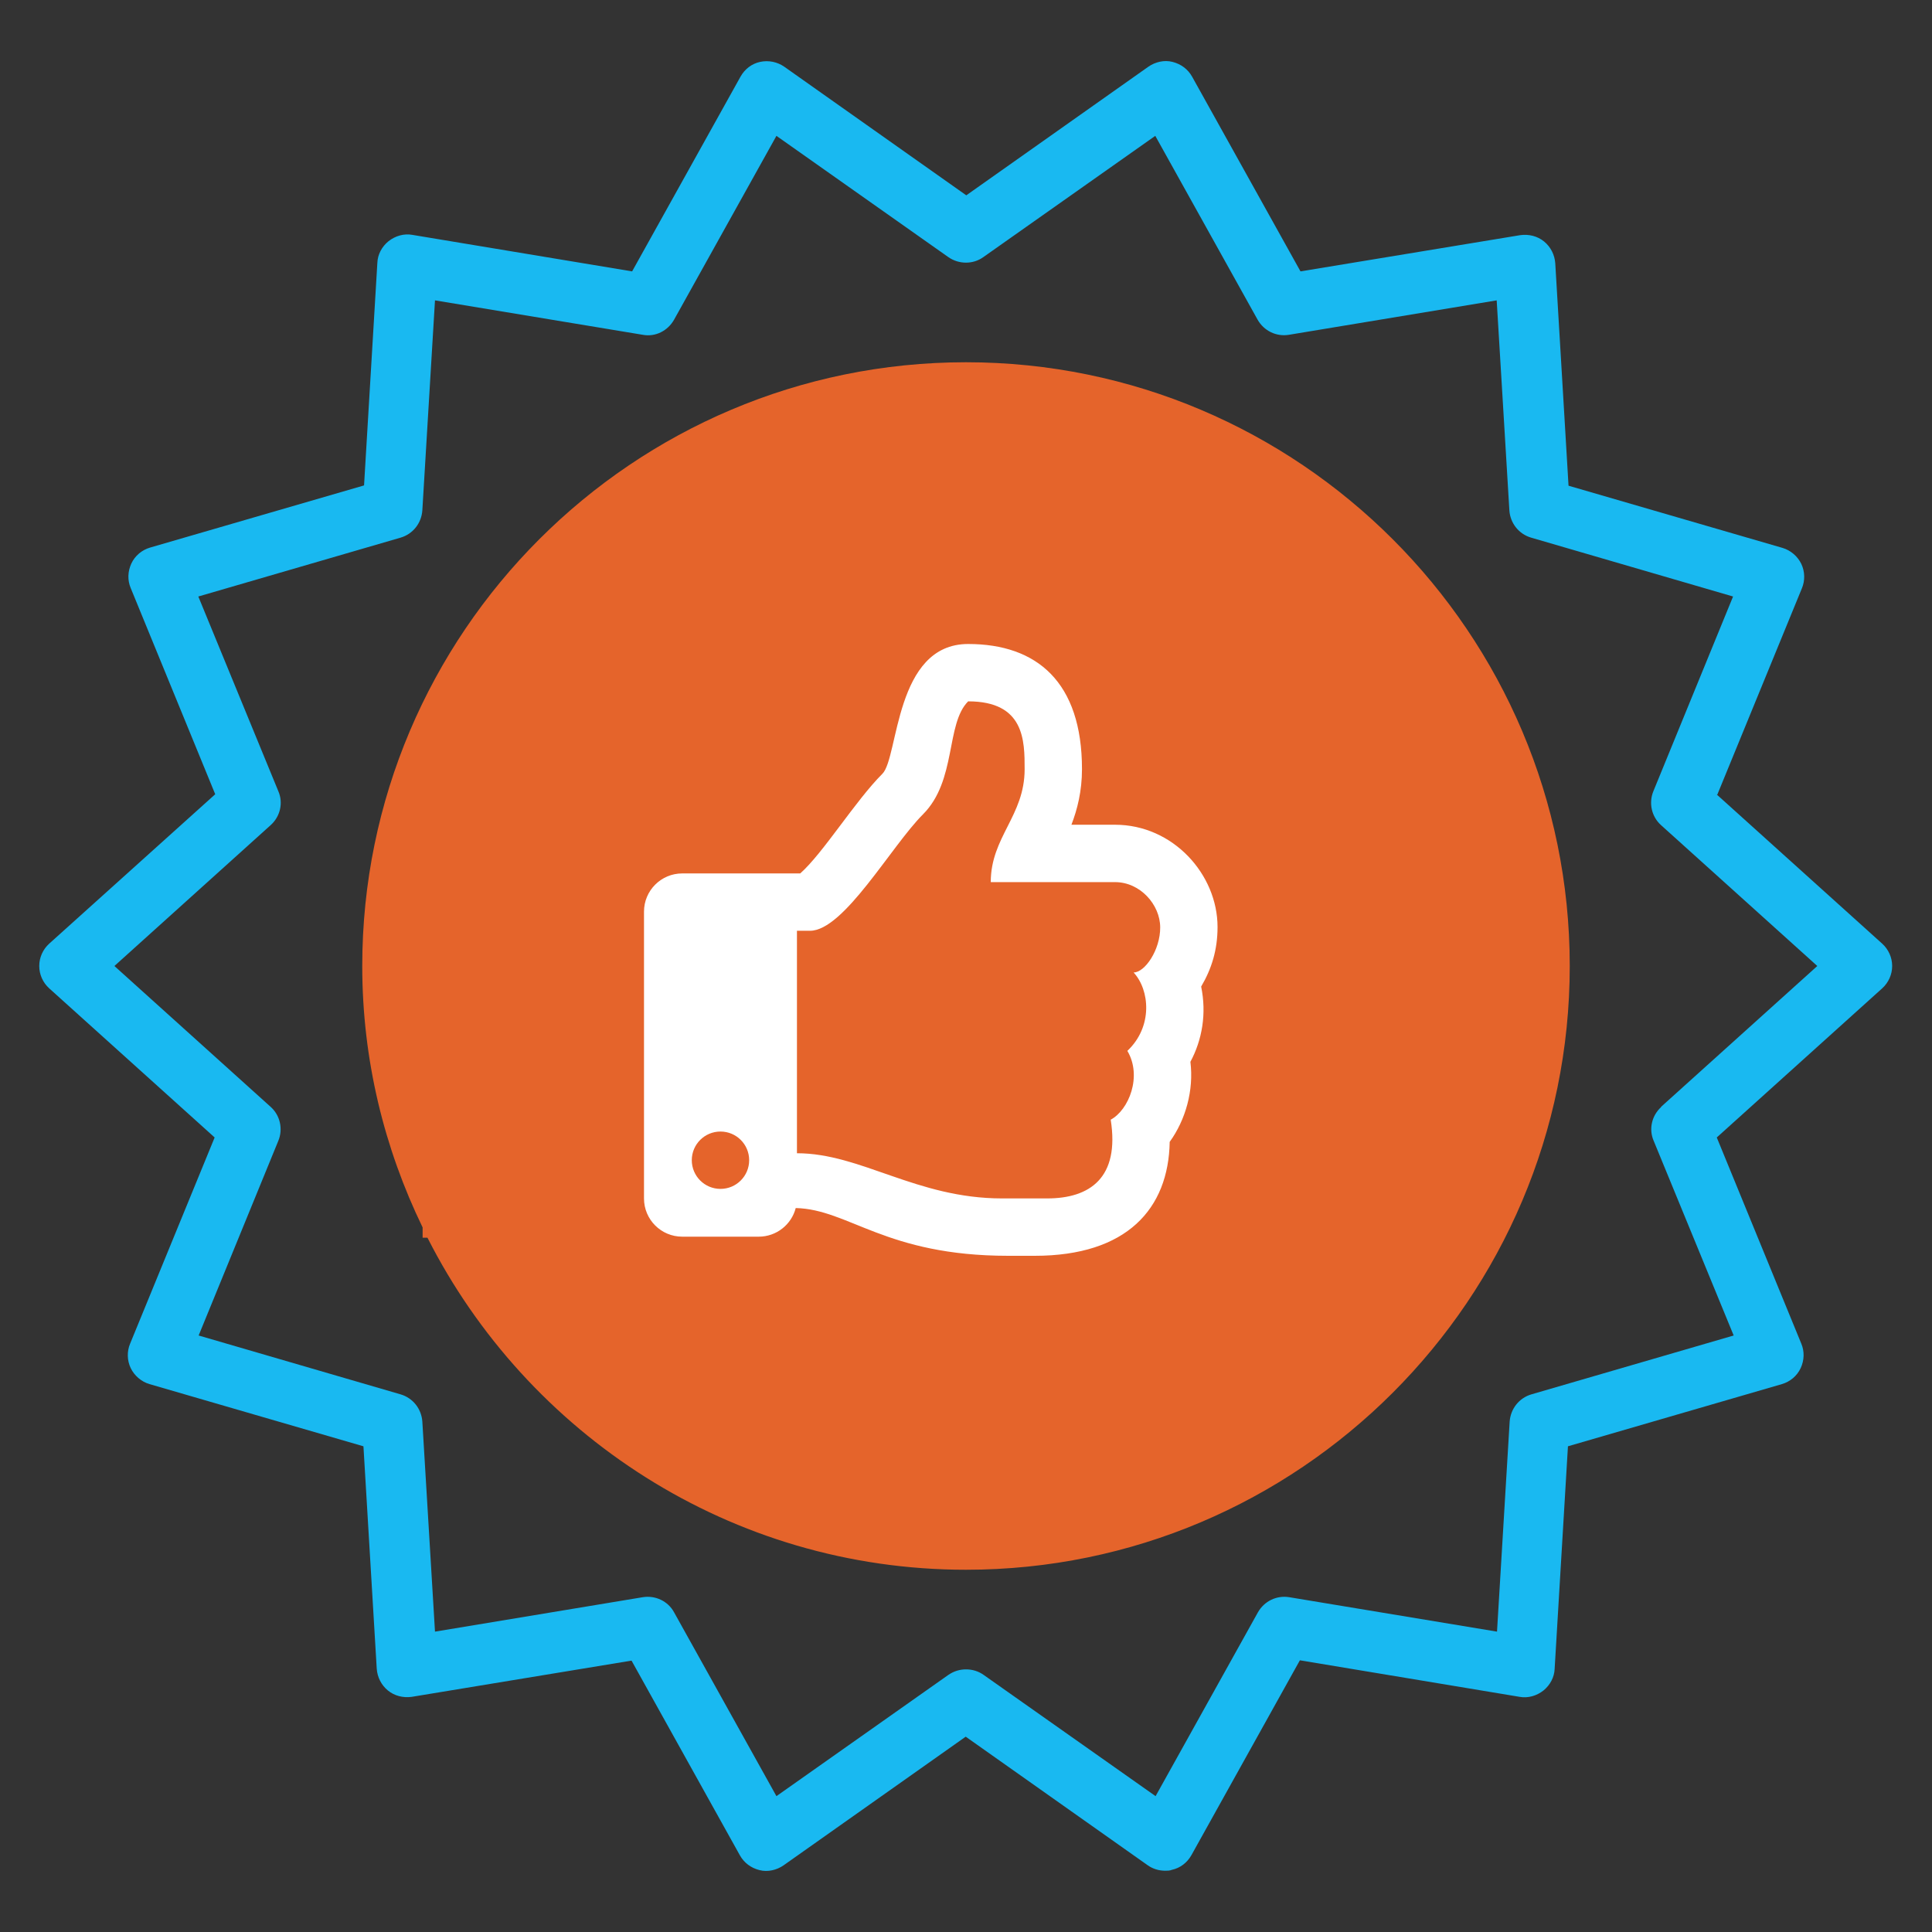
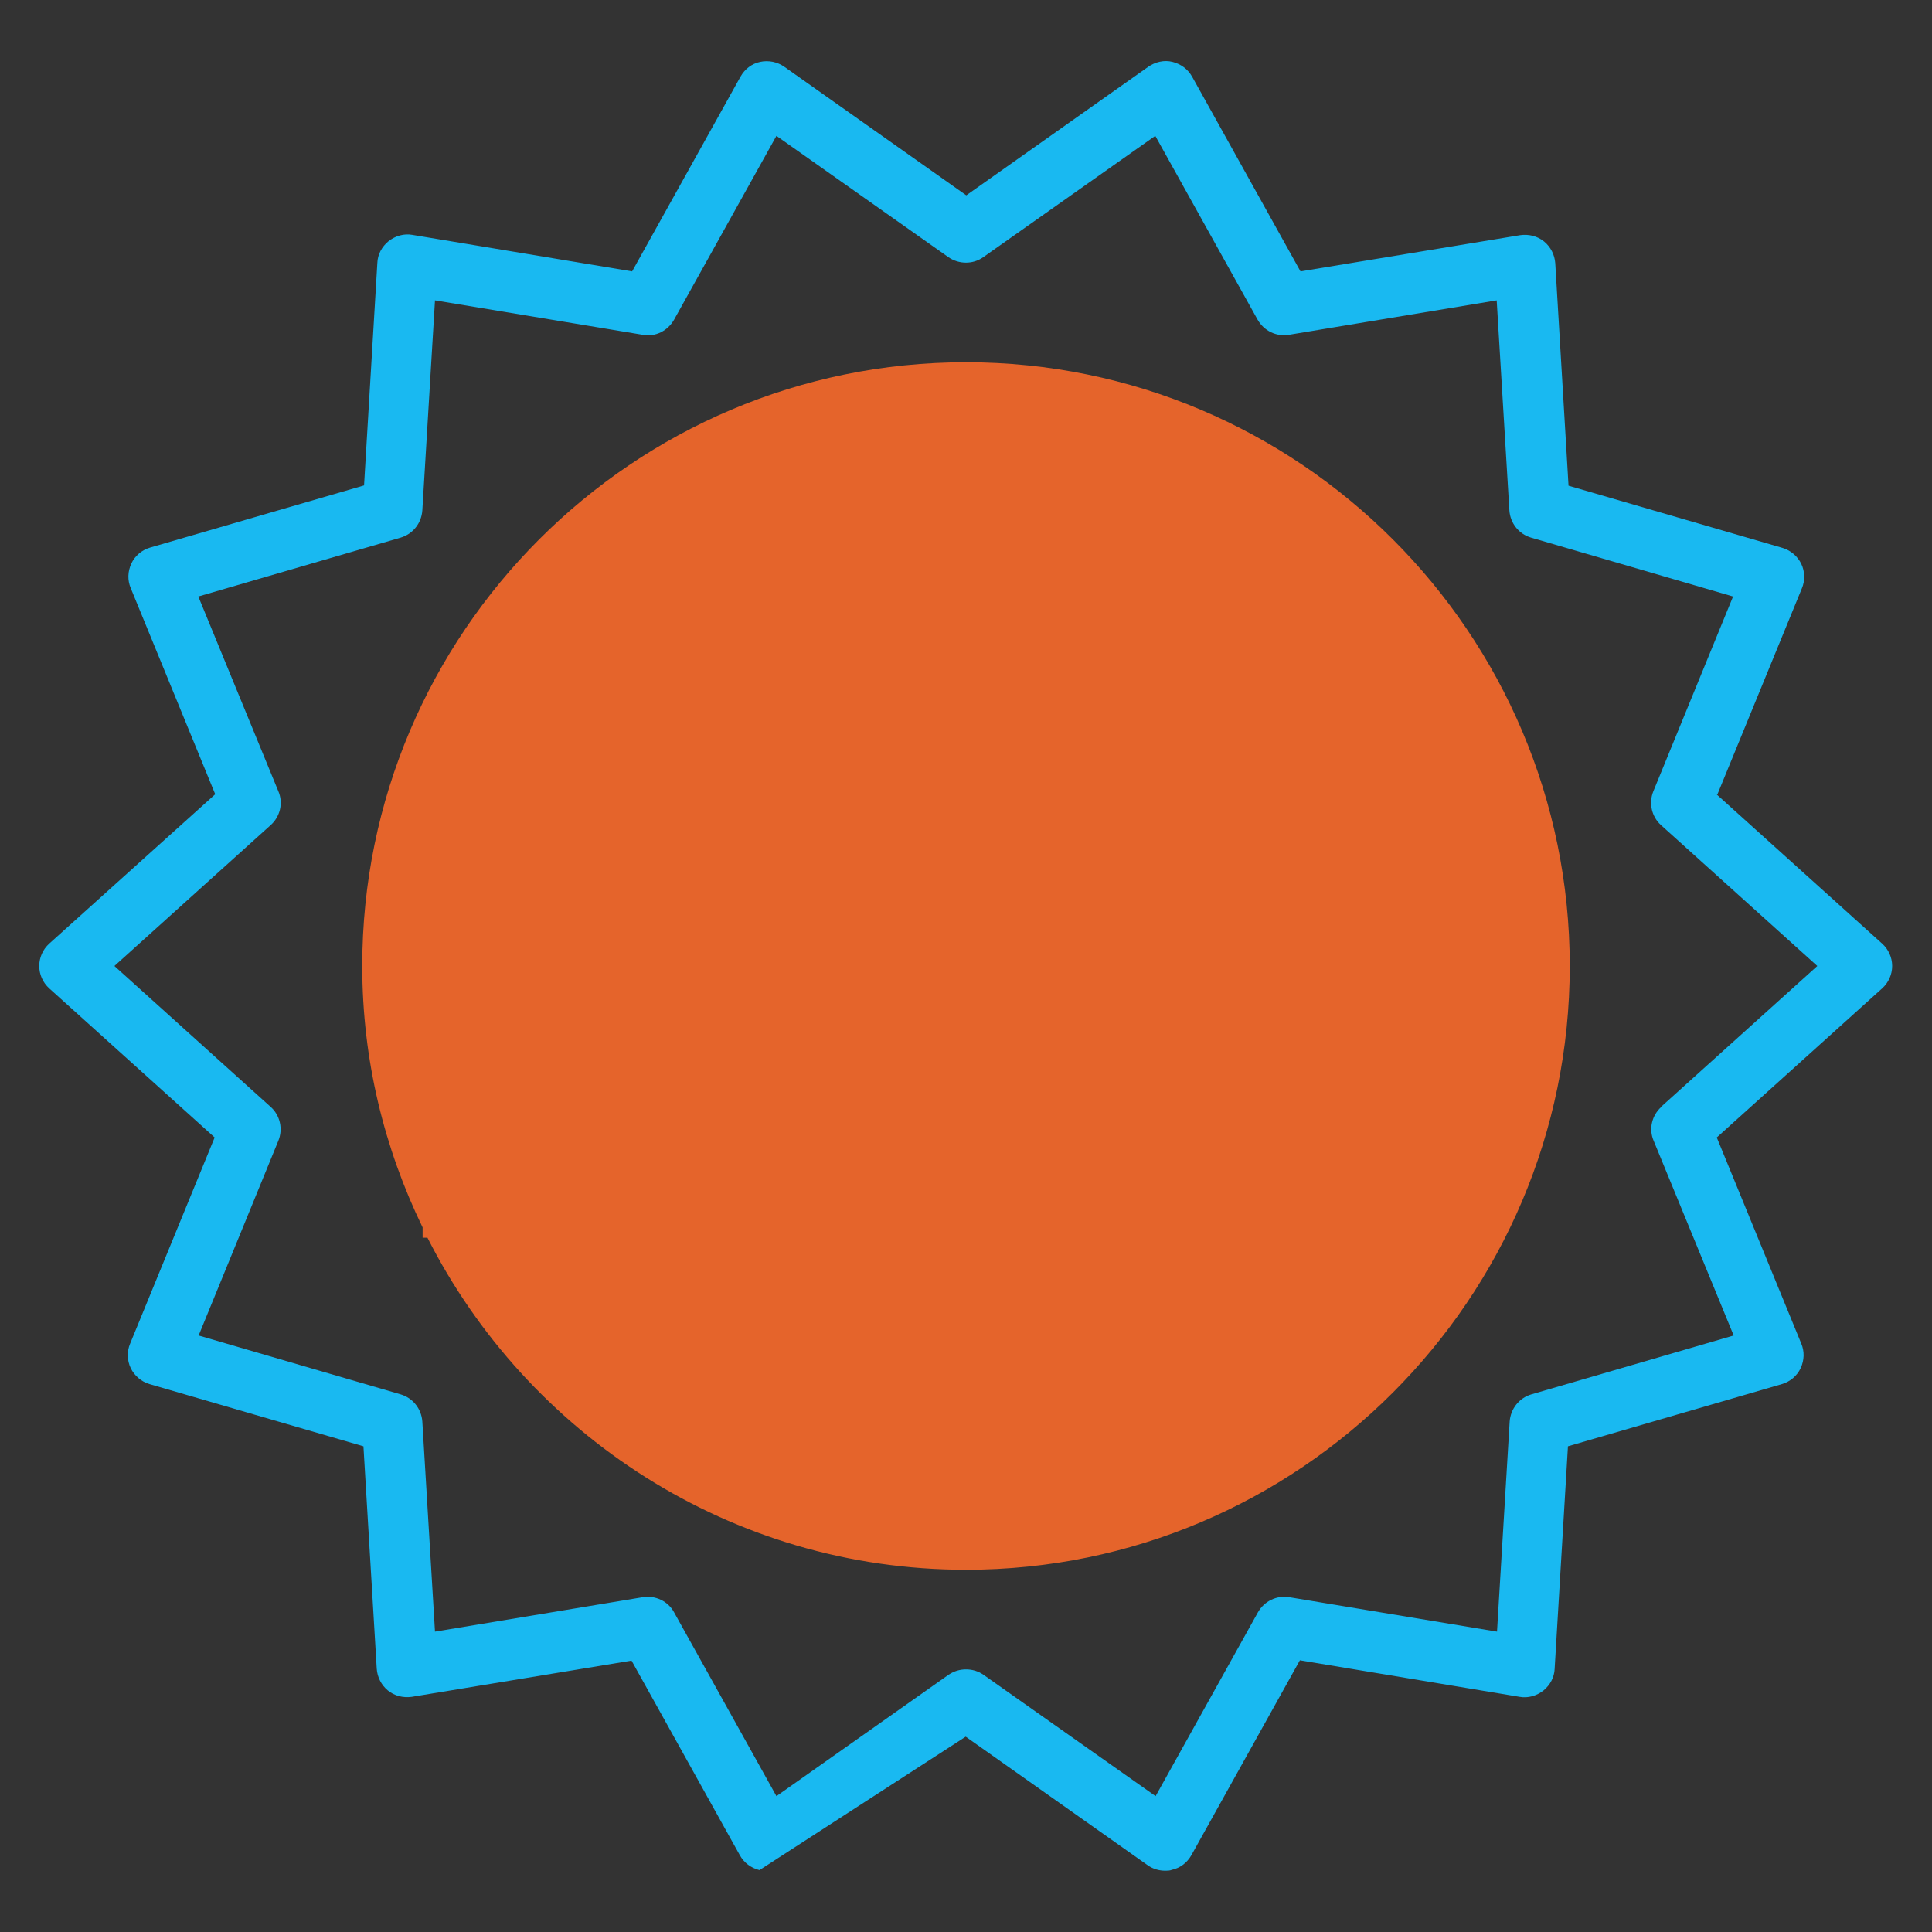
<svg xmlns="http://www.w3.org/2000/svg" width="60" height="60" viewBox="0 0 60 60" fill="none">
  <rect x="0" y="0" width="60" height="60" fill="#333333" stroke="none" />
-   <path d="M53.334 24.675L55.959 18.272C56.062 18.028 56.053 17.747 55.941 17.512C55.828 17.278 55.612 17.091 55.359 17.016L48.712 15.084L48.3 8.175C48.281 7.913 48.159 7.669 47.953 7.5C47.747 7.331 47.475 7.266 47.212 7.303L40.388 8.428L37.022 2.381C36.891 2.147 36.675 1.988 36.413 1.922C36.159 1.856 35.878 1.922 35.663 2.072L30.009 6.066L24.356 2.072C24.141 1.922 23.869 1.866 23.606 1.922C23.344 1.978 23.128 2.147 22.997 2.381L19.631 8.428L12.806 7.294C12.553 7.247 12.281 7.322 12.066 7.491C11.859 7.659 11.728 7.903 11.719 8.166L11.306 15.075L4.659 17.006C4.406 17.081 4.191 17.259 4.078 17.503C3.966 17.747 3.956 18.019 4.059 18.262L6.684 24.666L1.528 29.306C1.331 29.484 1.219 29.738 1.219 30C1.219 30.262 1.331 30.516 1.528 30.694L6.666 35.325L4.041 41.728C3.938 41.972 3.947 42.253 4.059 42.487C4.172 42.722 4.388 42.909 4.641 42.984L11.287 44.916L11.7 51.825C11.719 52.087 11.841 52.331 12.047 52.5C12.253 52.669 12.525 52.734 12.787 52.697L19.613 51.572L22.978 57.619C23.109 57.853 23.325 58.013 23.587 58.078C23.841 58.144 24.122 58.078 24.337 57.928L29.991 53.934L35.644 57.928C35.803 58.041 35.991 58.097 36.188 58.097C36.253 58.097 36.328 58.097 36.394 58.069C36.656 58.013 36.872 57.844 37.003 57.609L40.369 51.562L47.194 52.697C47.447 52.744 47.719 52.669 47.934 52.5C48.141 52.331 48.272 52.087 48.281 51.825L48.694 44.916L55.341 42.984C55.594 42.909 55.809 42.731 55.922 42.487C56.034 42.244 56.044 41.972 55.941 41.728L53.316 35.325L58.453 30.694C58.65 30.516 58.763 30.262 58.763 30C58.763 29.738 58.65 29.484 58.453 29.306L53.316 24.675H53.334ZM51.591 34.378C51.3 34.641 51.197 35.062 51.356 35.428L53.841 41.475L47.559 43.303C47.175 43.416 46.913 43.753 46.884 44.147L46.491 50.672L40.041 49.603C39.647 49.538 39.263 49.725 39.066 50.072L35.888 55.781L30.544 52.013C30.384 51.9 30.197 51.844 30 51.844C29.803 51.844 29.625 51.9 29.456 52.013L24.113 55.781L20.934 50.072C20.747 49.725 20.353 49.538 19.959 49.603L13.509 50.672L13.116 44.147C13.088 43.753 12.825 43.416 12.441 43.303L6.169 41.475L8.644 35.428C8.794 35.062 8.7 34.641 8.409 34.378L3.553 30L8.409 25.622C8.7 25.359 8.803 24.938 8.644 24.572L6.159 18.525L12.441 16.697C12.825 16.584 13.088 16.247 13.116 15.853L13.509 9.328L19.959 10.397C20.353 10.472 20.738 10.275 20.934 9.928L24.113 4.219L29.456 7.988C29.784 8.213 30.216 8.213 30.534 7.988L35.878 4.219L39.056 9.928C39.253 10.275 39.638 10.463 40.031 10.397L46.481 9.328L46.875 15.853C46.903 16.247 47.166 16.584 47.55 16.697L53.822 18.525L51.347 24.572C51.197 24.938 51.291 25.359 51.581 25.622L56.438 30L51.581 34.378H51.591Z" fill="#19B9F1" />
+   <path d="M53.334 24.675L55.959 18.272C56.062 18.028 56.053 17.747 55.941 17.512C55.828 17.278 55.612 17.091 55.359 17.016L48.712 15.084L48.3 8.175C48.281 7.913 48.159 7.669 47.953 7.5C47.747 7.331 47.475 7.266 47.212 7.303L40.388 8.428L37.022 2.381C36.891 2.147 36.675 1.988 36.413 1.922C36.159 1.856 35.878 1.922 35.663 2.072L30.009 6.066L24.356 2.072C24.141 1.922 23.869 1.866 23.606 1.922C23.344 1.978 23.128 2.147 22.997 2.381L19.631 8.428L12.806 7.294C12.553 7.247 12.281 7.322 12.066 7.491C11.859 7.659 11.728 7.903 11.719 8.166L11.306 15.075L4.659 17.006C4.406 17.081 4.191 17.259 4.078 17.503C3.966 17.747 3.956 18.019 4.059 18.262L6.684 24.666L1.528 29.306C1.331 29.484 1.219 29.738 1.219 30C1.219 30.262 1.331 30.516 1.528 30.694L6.666 35.325L4.041 41.728C3.938 41.972 3.947 42.253 4.059 42.487C4.172 42.722 4.388 42.909 4.641 42.984L11.287 44.916L11.7 51.825C11.719 52.087 11.841 52.331 12.047 52.5C12.253 52.669 12.525 52.734 12.787 52.697L19.613 51.572L22.978 57.619C23.109 57.853 23.325 58.013 23.587 58.078L29.991 53.934L35.644 57.928C35.803 58.041 35.991 58.097 36.188 58.097C36.253 58.097 36.328 58.097 36.394 58.069C36.656 58.013 36.872 57.844 37.003 57.609L40.369 51.562L47.194 52.697C47.447 52.744 47.719 52.669 47.934 52.5C48.141 52.331 48.272 52.087 48.281 51.825L48.694 44.916L55.341 42.984C55.594 42.909 55.809 42.731 55.922 42.487C56.034 42.244 56.044 41.972 55.941 41.728L53.316 35.325L58.453 30.694C58.65 30.516 58.763 30.262 58.763 30C58.763 29.738 58.65 29.484 58.453 29.306L53.316 24.675H53.334ZM51.591 34.378C51.3 34.641 51.197 35.062 51.356 35.428L53.841 41.475L47.559 43.303C47.175 43.416 46.913 43.753 46.884 44.147L46.491 50.672L40.041 49.603C39.647 49.538 39.263 49.725 39.066 50.072L35.888 55.781L30.544 52.013C30.384 51.9 30.197 51.844 30 51.844C29.803 51.844 29.625 51.9 29.456 52.013L24.113 55.781L20.934 50.072C20.747 49.725 20.353 49.538 19.959 49.603L13.509 50.672L13.116 44.147C13.088 43.753 12.825 43.416 12.441 43.303L6.169 41.475L8.644 35.428C8.794 35.062 8.7 34.641 8.409 34.378L3.553 30L8.409 25.622C8.7 25.359 8.803 24.938 8.644 24.572L6.159 18.525L12.441 16.697C12.825 16.584 13.088 16.247 13.116 15.853L13.509 9.328L19.959 10.397C20.353 10.472 20.738 10.275 20.934 9.928L24.113 4.219L29.456 7.988C29.784 8.213 30.216 8.213 30.534 7.988L35.878 4.219L39.056 9.928C39.253 10.275 39.638 10.463 40.031 10.397L46.481 9.328L46.875 15.853C46.903 16.247 47.166 16.584 47.55 16.697L53.822 18.525L51.347 24.572C51.197 24.938 51.291 25.359 51.581 25.622L56.438 30L51.581 34.378H51.591Z" fill="#19B9F1" />
  <path d="M30 11.25C19.659 11.25 11.25 19.659 11.25 30C11.25 32.916 11.934 35.663 13.125 38.119V38.438H13.275C16.369 44.541 22.697 48.75 30 48.75C40.341 48.75 48.75 40.341 48.75 30C48.75 19.659 40.341 11.25 30 11.25Z" fill="#E5642B" />
  <mask id="mask0_10_39" style="mask-type:alpha" maskUnits="userSpaceOnUse" x="11" y="11" width="38" height="38">
-     <path d="M29.75 11C19.409 11 11 19.409 11 29.75C11 32.666 11.684 35.413 12.875 37.869V38.188H13.025C16.119 44.291 22.447 48.5 29.75 48.5C40.091 48.5 48.5 40.091 48.5 29.75C48.5 19.409 40.091 11 29.75 11Z" fill="#E5642B" />
-   </mask>
+     </mask>
  <g mask="url(#mask0_10_39)">
-     <path d="M37.303 30.639C37.628 30.088 37.812 29.5 37.812 28.789C37.812 27.156 36.431 25.613 34.628 25.613H33.274C33.457 25.138 33.602 24.57 33.602 23.887C33.602 21.185 32.204 20 30.067 20C27.781 20 27.911 23.523 27.404 24.03C26.56 24.874 25.563 26.496 24.852 27.125H21.188C20.532 27.125 20 27.657 20 28.312V37.219C20 37.875 20.532 38.406 21.188 38.406H23.562C24.115 38.406 24.58 38.029 24.712 37.517C26.364 37.555 27.497 39 31.31 39C31.578 39 31.875 39 32.135 39C34.996 39 36.291 37.537 36.326 35.462C36.82 34.779 37.079 33.862 36.969 32.976C37.335 32.292 37.476 31.479 37.303 30.639ZM35.011 32.636C35.478 33.421 35.058 34.47 34.494 34.773C34.78 36.583 33.841 37.218 32.523 37.218H31.119C28.461 37.218 26.739 35.815 24.75 35.815V28.906H25.155C26.208 28.906 27.678 26.276 28.664 25.29C29.716 24.237 29.365 22.483 30.067 21.781C31.821 21.781 31.821 23.005 31.821 23.887C31.821 25.34 30.769 25.991 30.769 27.395H34.628C35.411 27.395 36.028 28.096 36.031 28.798C36.035 29.5 35.556 30.201 35.205 30.201C35.705 30.741 35.812 31.88 35.011 32.636ZM23.266 36.031C23.266 36.523 22.867 36.922 22.375 36.922C21.883 36.922 21.484 36.523 21.484 36.031C21.484 35.539 21.883 35.141 22.375 35.141C22.867 35.141 23.266 35.539 23.266 36.031Z" fill="white" />
-   </g>
+     </g>
</svg>